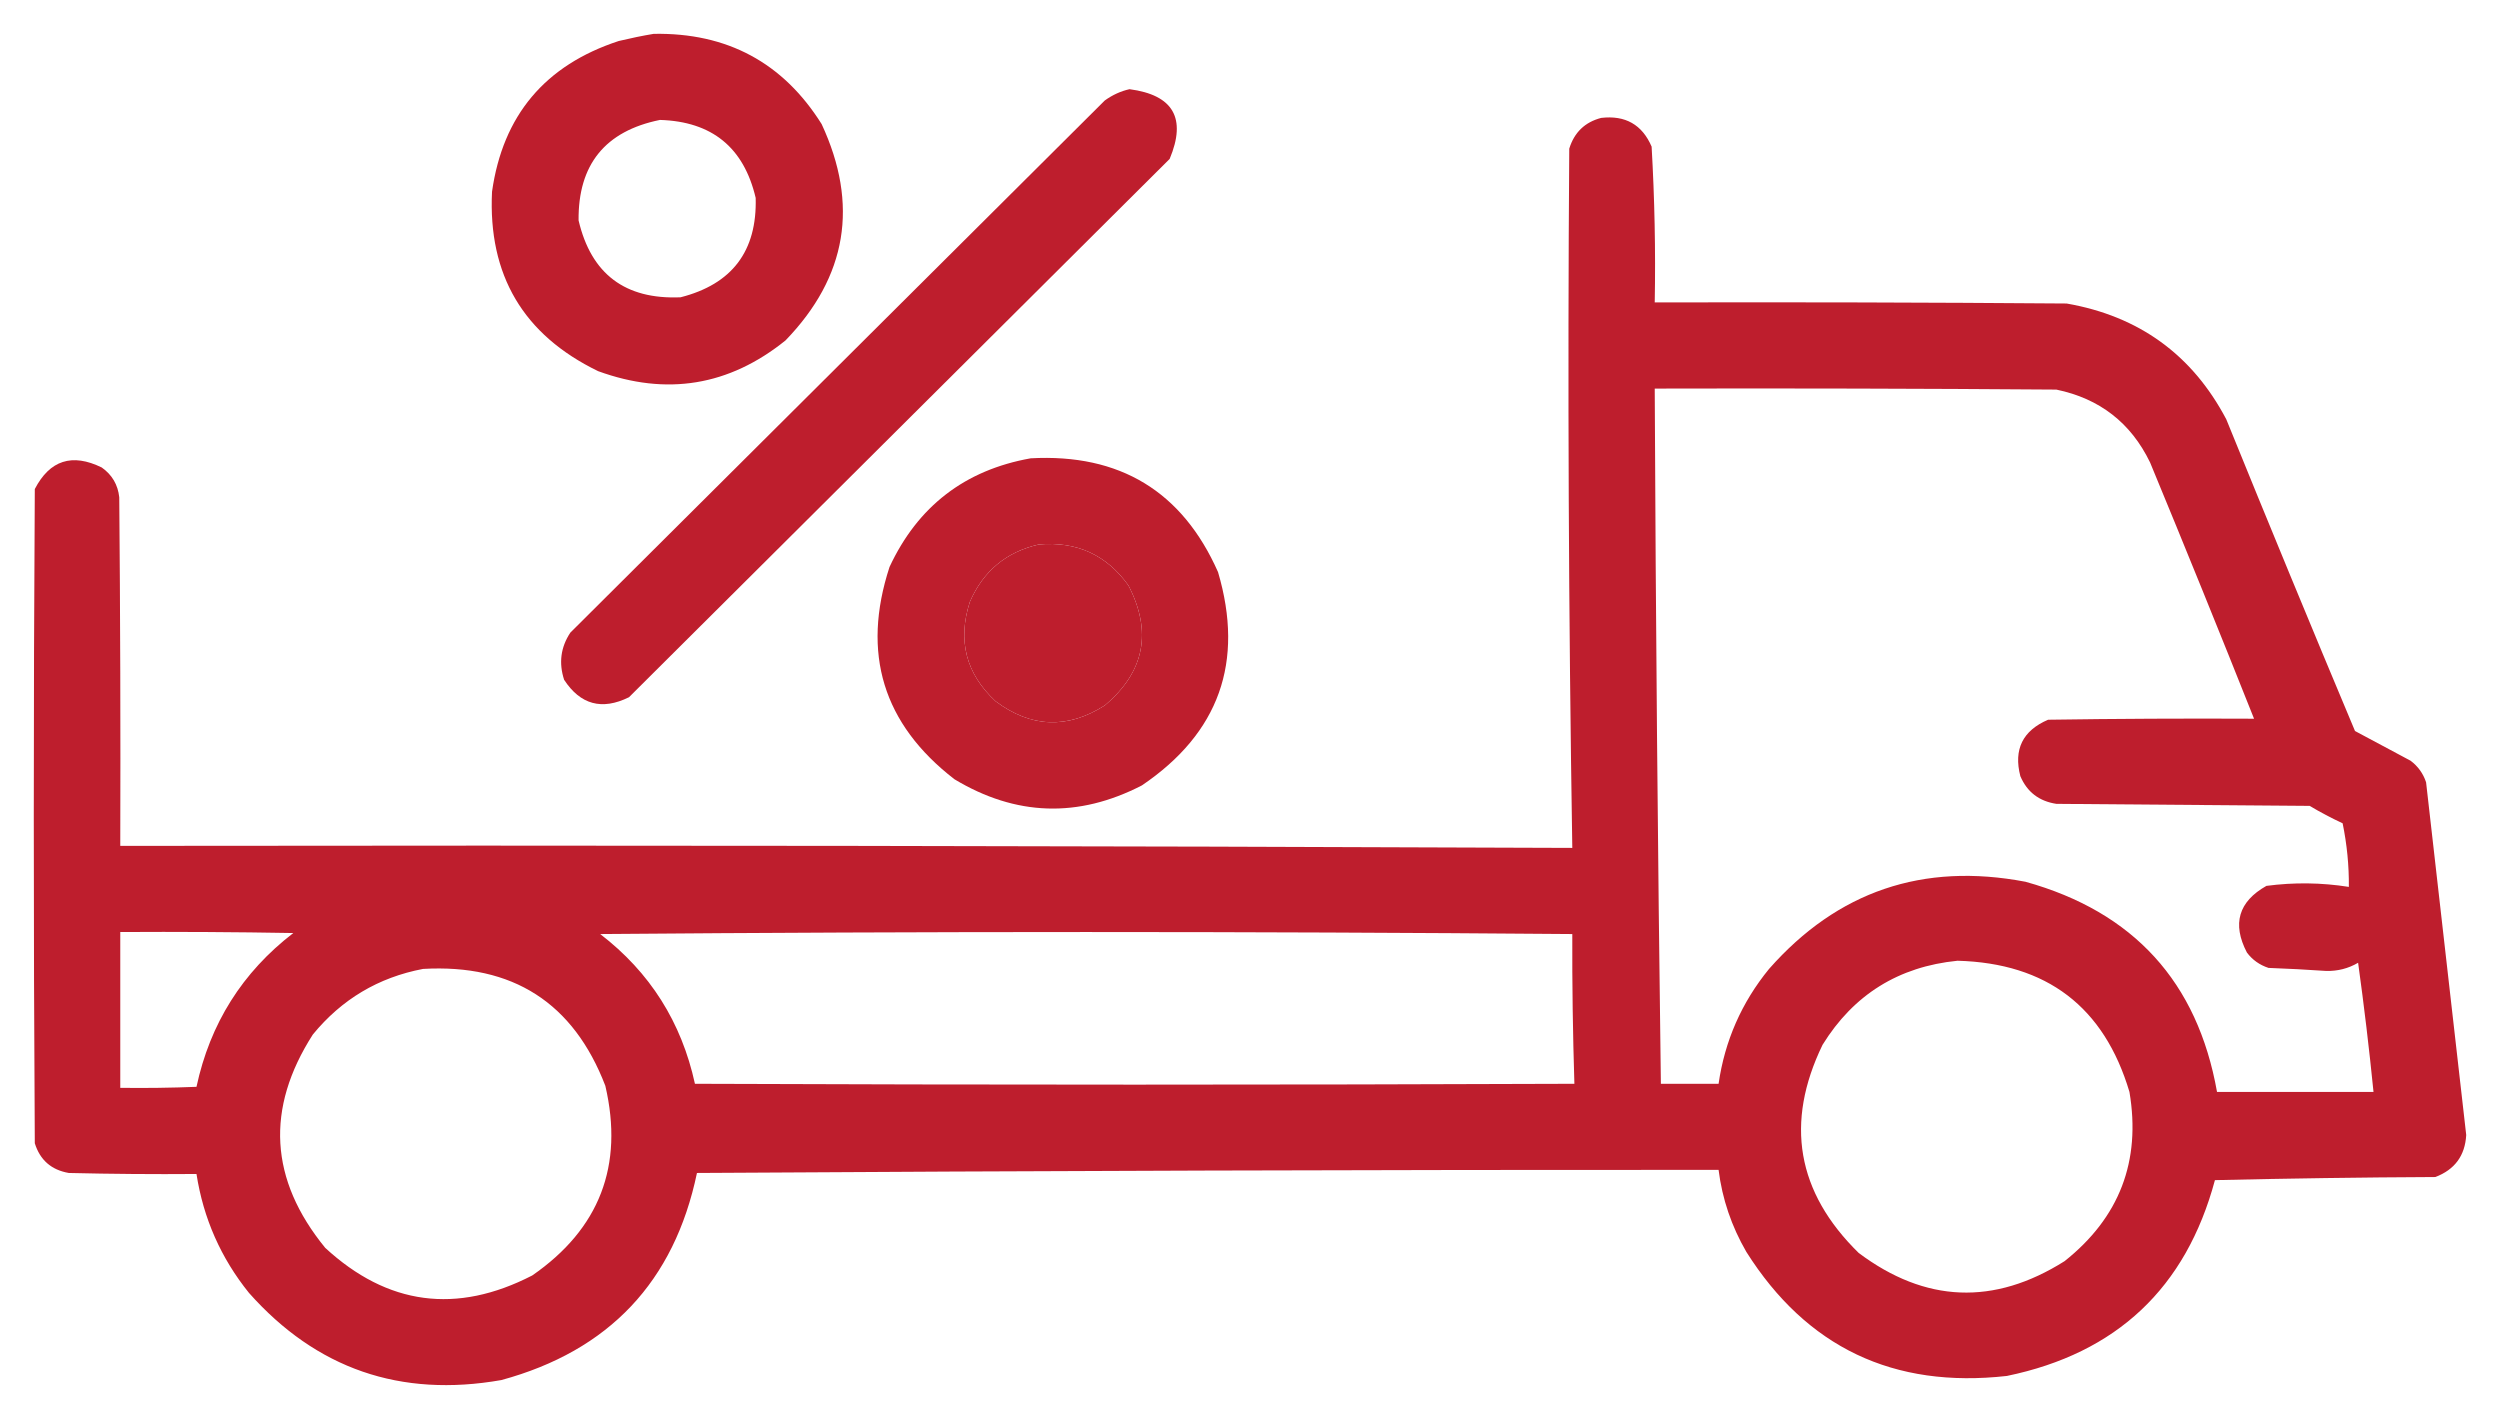
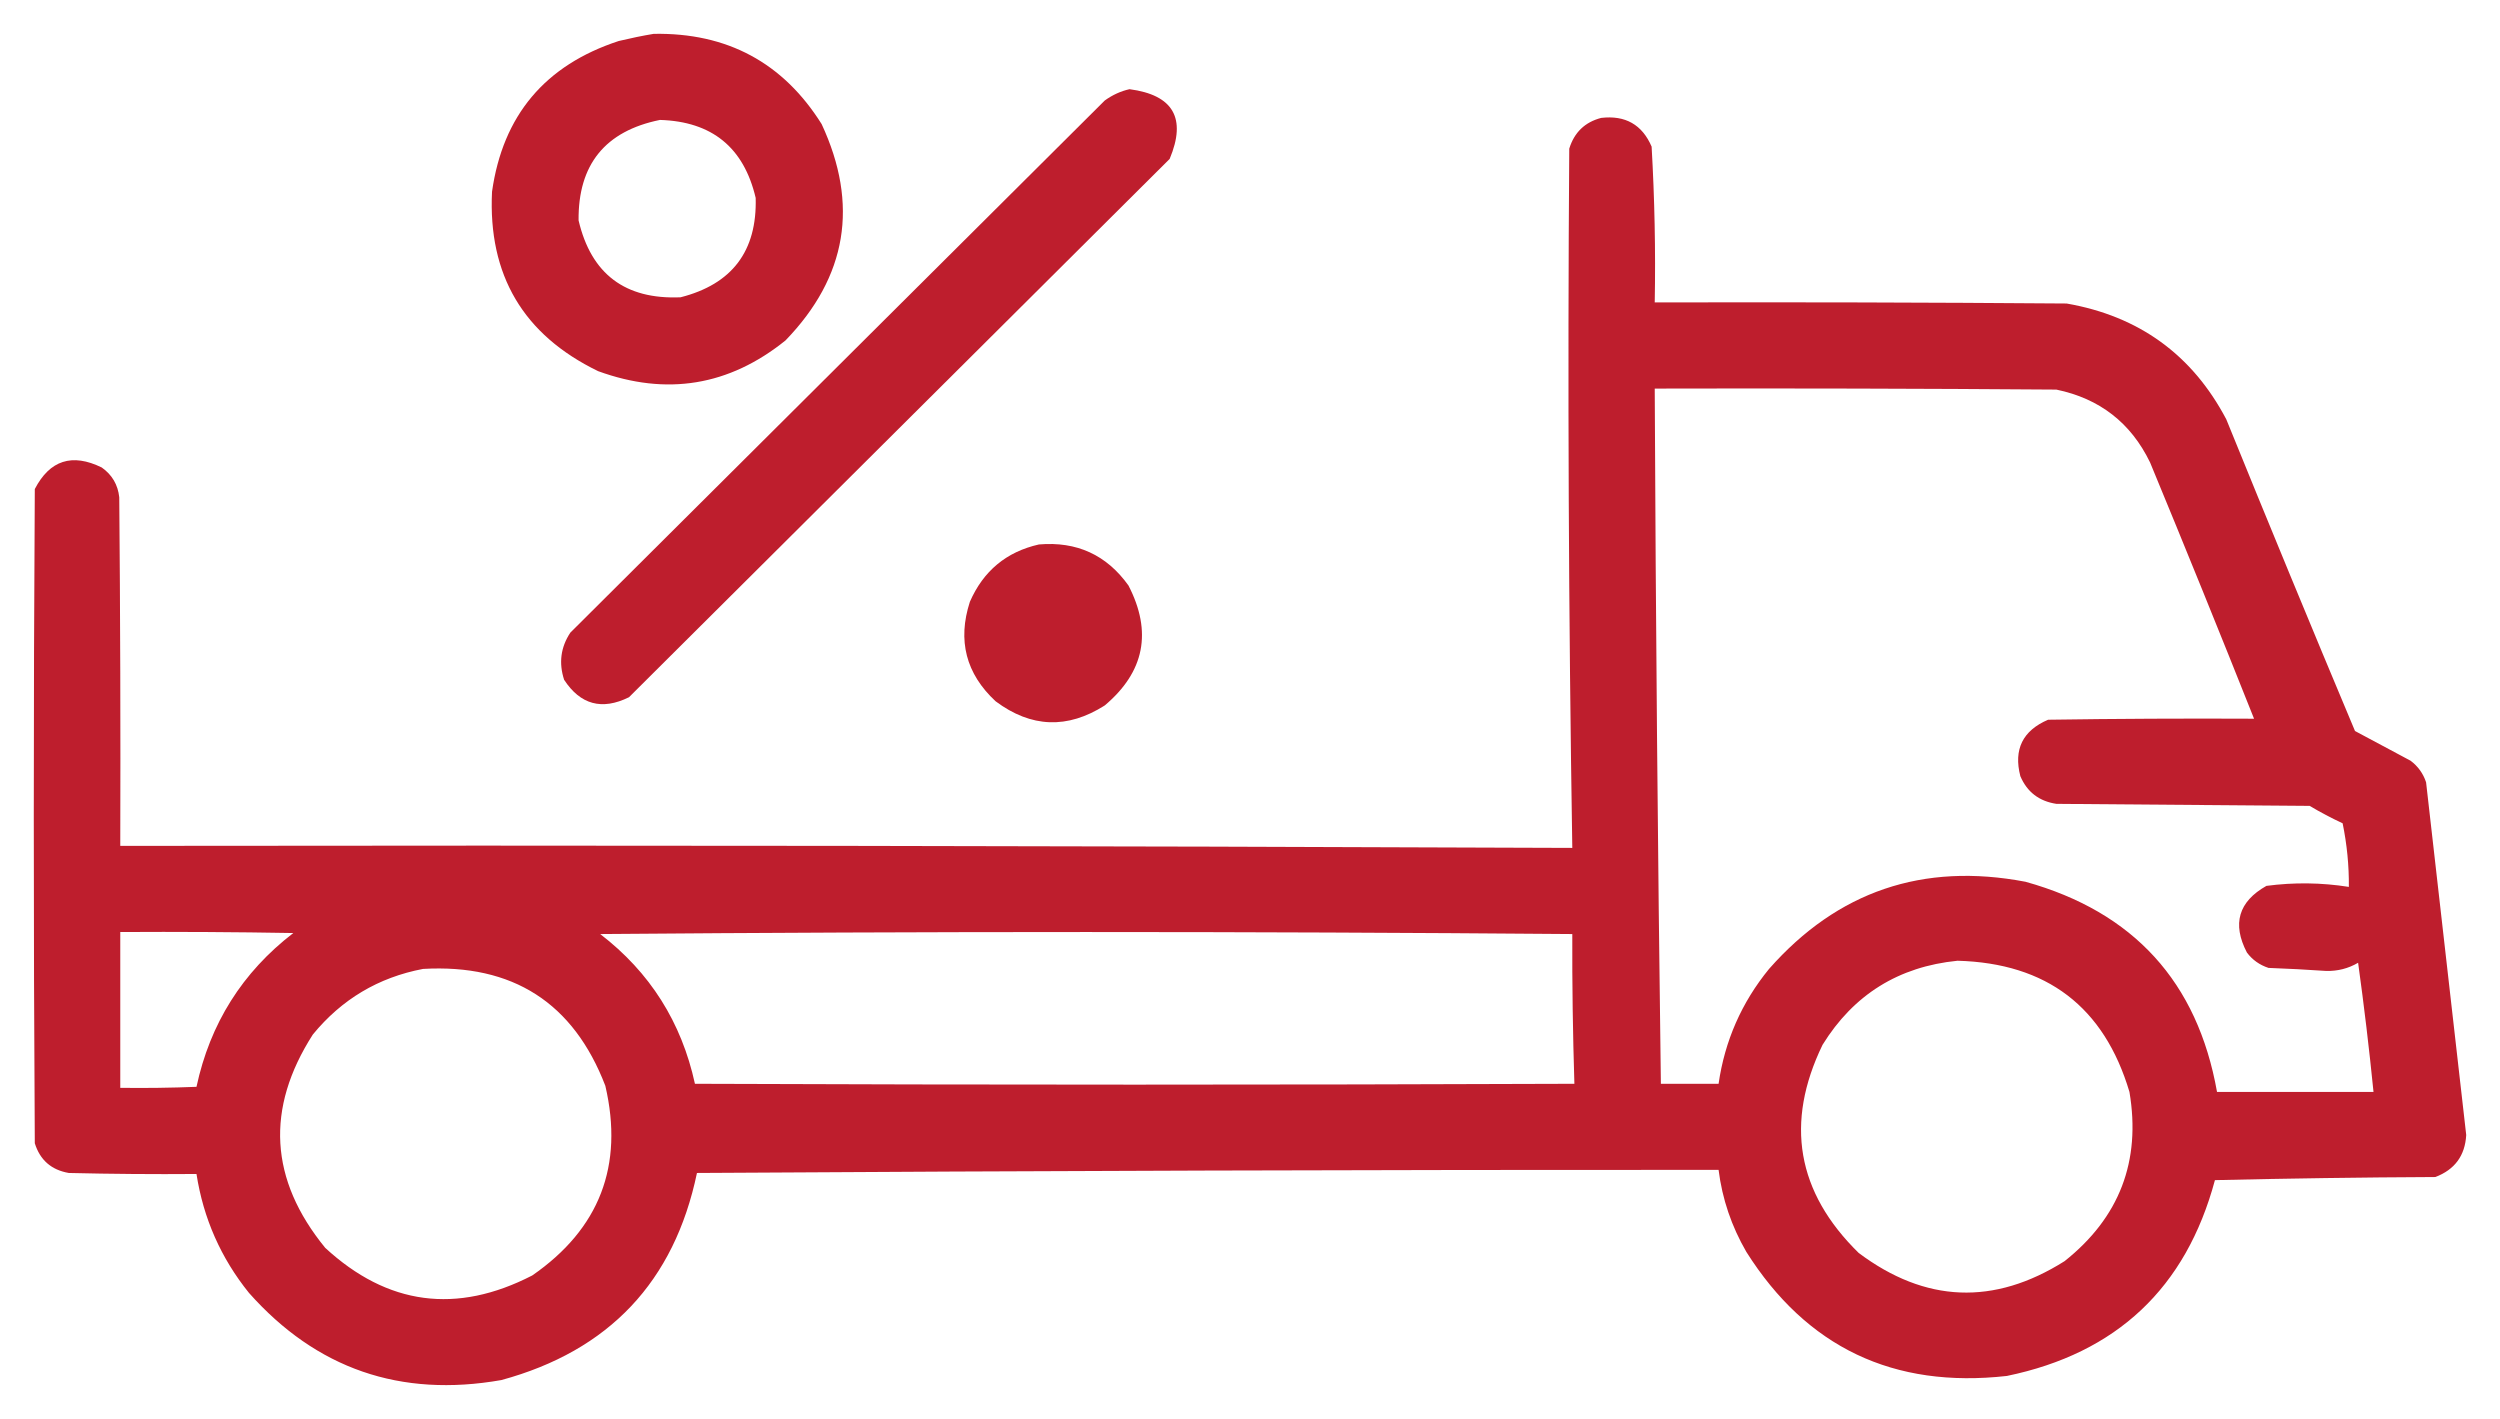
<svg xmlns="http://www.w3.org/2000/svg" width="37" height="21" viewBox="0 0 37 21" fill="none">
  <path fill-rule="evenodd" clip-rule="evenodd" d="M9.675 0.501C10.761 0.482 11.589 0.927 12.16 1.836C12.714 3.027 12.537 4.095 11.626 5.038C10.791 5.711 9.866 5.863 8.852 5.493C7.745 4.956 7.222 4.071 7.282 2.837C7.442 1.708 8.067 0.964 9.157 0.607C9.333 0.565 9.506 0.529 9.675 0.501ZM9.767 1.775C10.537 1.798 11.009 2.183 11.184 2.929C11.206 3.716 10.835 4.206 10.072 4.4C9.252 4.435 8.749 4.055 8.563 3.262C8.555 2.436 8.956 1.94 9.767 1.775Z" fill="#BE1E2D" />
  <path fill-rule="evenodd" clip-rule="evenodd" d="M16.717 1.32C17.365 1.406 17.563 1.75 17.311 2.352C14.644 5.007 11.977 7.663 9.309 10.319C8.91 10.516 8.59 10.43 8.349 10.061C8.268 9.812 8.298 9.579 8.441 9.363C11.078 6.737 13.714 4.112 16.351 1.487C16.465 1.405 16.587 1.349 16.717 1.32Z" fill="#BE1E2D" />
  <path fill-rule="evenodd" clip-rule="evenodd" d="M23.697 1.745C24.055 1.703 24.304 1.845 24.444 2.17C24.488 2.937 24.504 3.706 24.49 4.476C26.522 4.471 28.554 4.476 30.586 4.492C31.658 4.679 32.446 5.251 32.949 6.206C33.575 7.747 34.21 9.285 34.854 10.819C35.128 10.966 35.403 11.113 35.677 11.259C35.787 11.342 35.863 11.448 35.906 11.578C36.105 13.318 36.303 15.058 36.5 16.798C36.483 17.104 36.33 17.311 36.043 17.42C34.955 17.425 33.868 17.441 32.781 17.466C32.352 19.062 31.326 20.028 29.702 20.364C28.024 20.553 26.739 19.941 25.846 18.528C25.627 18.15 25.489 17.746 25.435 17.314C20.395 17.312 15.355 17.328 10.315 17.36C9.979 18.969 9.014 19.991 7.42 20.425C5.926 20.688 4.682 20.258 3.685 19.135C3.269 18.619 3.01 18.032 2.908 17.375C2.278 17.38 1.648 17.375 1.018 17.36C0.759 17.315 0.592 17.168 0.515 16.92C0.495 13.693 0.495 10.465 0.515 7.238C0.737 6.81 1.068 6.704 1.506 6.919C1.659 7.027 1.745 7.174 1.765 7.36C1.78 9.079 1.785 10.799 1.78 12.519C8.944 12.509 16.108 12.519 23.27 12.549C23.215 9.1 23.2 5.65 23.225 2.2C23.299 1.96 23.456 1.808 23.697 1.745ZM24.49 5.751C26.471 5.746 28.453 5.751 30.434 5.766C31.075 5.899 31.537 6.258 31.821 6.844C32.343 8.106 32.856 9.37 33.36 10.637C32.344 10.632 31.328 10.637 30.312 10.652C29.936 10.813 29.799 11.091 29.901 11.487C30.001 11.722 30.179 11.858 30.434 11.897C31.684 11.907 32.934 11.917 34.183 11.927C34.341 12.021 34.504 12.107 34.671 12.185C34.735 12.498 34.766 12.812 34.763 13.126C34.357 13.062 33.95 13.057 33.543 13.111C33.13 13.344 33.033 13.673 33.254 14.097C33.336 14.207 33.443 14.282 33.574 14.325C33.858 14.335 34.143 14.351 34.427 14.37C34.597 14.374 34.755 14.334 34.9 14.249C34.988 14.884 35.064 15.522 35.128 16.161C34.356 16.161 33.584 16.161 32.812 16.161C32.523 14.533 31.578 13.496 29.977 13.05C28.46 12.761 27.195 13.191 26.182 14.34C25.776 14.837 25.527 15.404 25.435 16.04C25.15 16.04 24.866 16.04 24.581 16.04C24.535 12.61 24.505 9.181 24.49 5.751ZM15.376 8.058C15.935 8.01 16.378 8.213 16.701 8.665C17.056 9.352 16.939 9.944 16.351 10.44C15.799 10.792 15.261 10.772 14.735 10.379C14.296 9.971 14.169 9.48 14.354 8.907C14.553 8.451 14.894 8.167 15.376 8.058ZM1.78 13.794C2.634 13.789 3.487 13.794 4.341 13.809C3.586 14.39 3.109 15.149 2.908 16.085C2.532 16.1 2.156 16.105 1.78 16.1C1.78 15.331 1.78 14.562 1.78 13.794ZM8.883 13.824C13.674 13.784 18.47 13.784 23.27 13.824C23.267 14.563 23.278 15.301 23.301 16.04C18.962 16.057 14.624 16.057 10.285 16.04C10.086 15.128 9.619 14.389 8.883 13.824ZM28.971 14.219C30.293 14.255 31.141 14.902 31.516 16.161C31.688 17.186 31.368 18.02 30.556 18.665C29.511 19.324 28.495 19.283 27.508 18.543C26.592 17.645 26.414 16.618 26.974 15.463C27.433 14.721 28.099 14.306 28.971 14.219ZM6.261 14.34C7.588 14.264 8.487 14.841 8.959 16.07C9.234 17.252 8.873 18.188 7.877 18.877C6.757 19.454 5.735 19.318 4.813 18.468C3.989 17.459 3.928 16.407 4.63 15.311C5.057 14.79 5.6 14.466 6.261 14.34Z" fill="#BE1E2D" />
-   <path fill-rule="evenodd" clip-rule="evenodd" d="M15.254 6.783C16.573 6.711 17.498 7.273 18.027 8.467C18.419 9.797 18.043 10.85 16.9 11.624C15.958 12.11 15.033 12.079 14.126 11.533C13.068 10.716 12.748 9.669 13.165 8.391C13.584 7.493 14.28 6.957 15.254 6.783ZM15.376 8.058C14.894 8.167 14.553 8.451 14.354 8.907C14.169 9.48 14.296 9.971 14.735 10.379C15.261 10.772 15.799 10.792 16.351 10.44C16.939 9.944 17.056 9.352 16.701 8.665C16.378 8.213 15.935 8.01 15.376 8.058Z" fill="#BE1E2D" />
</svg>